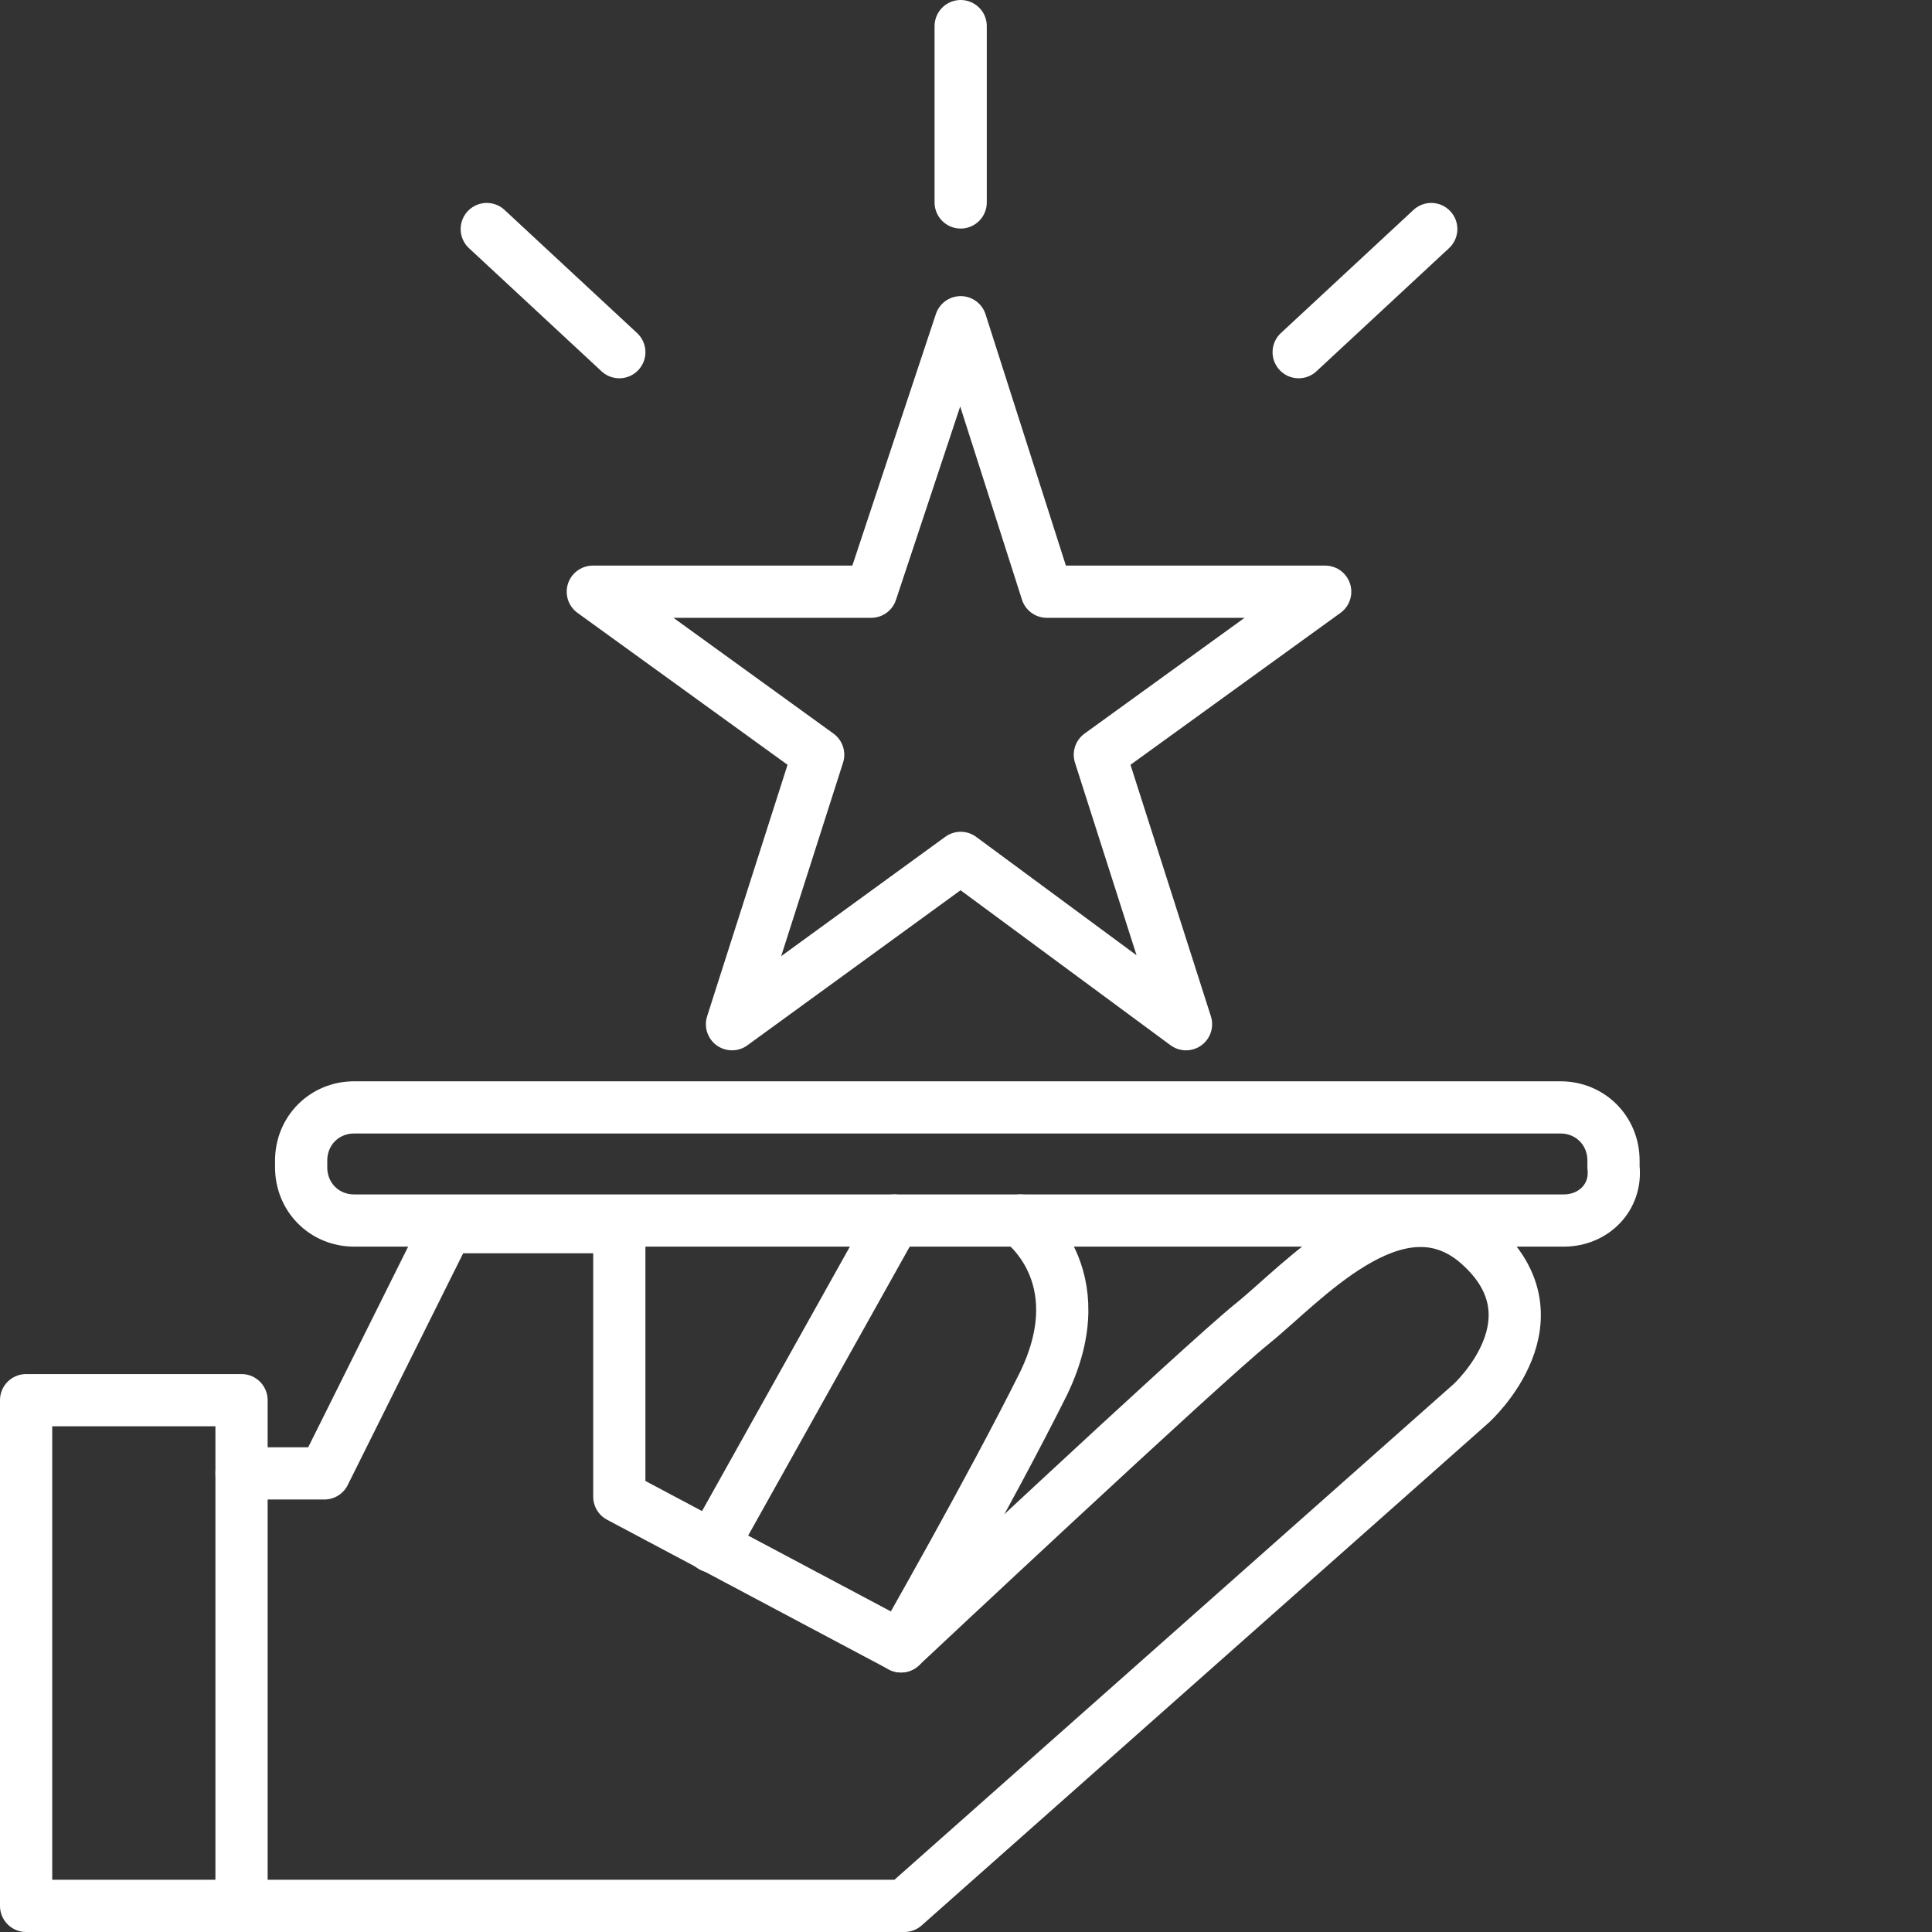
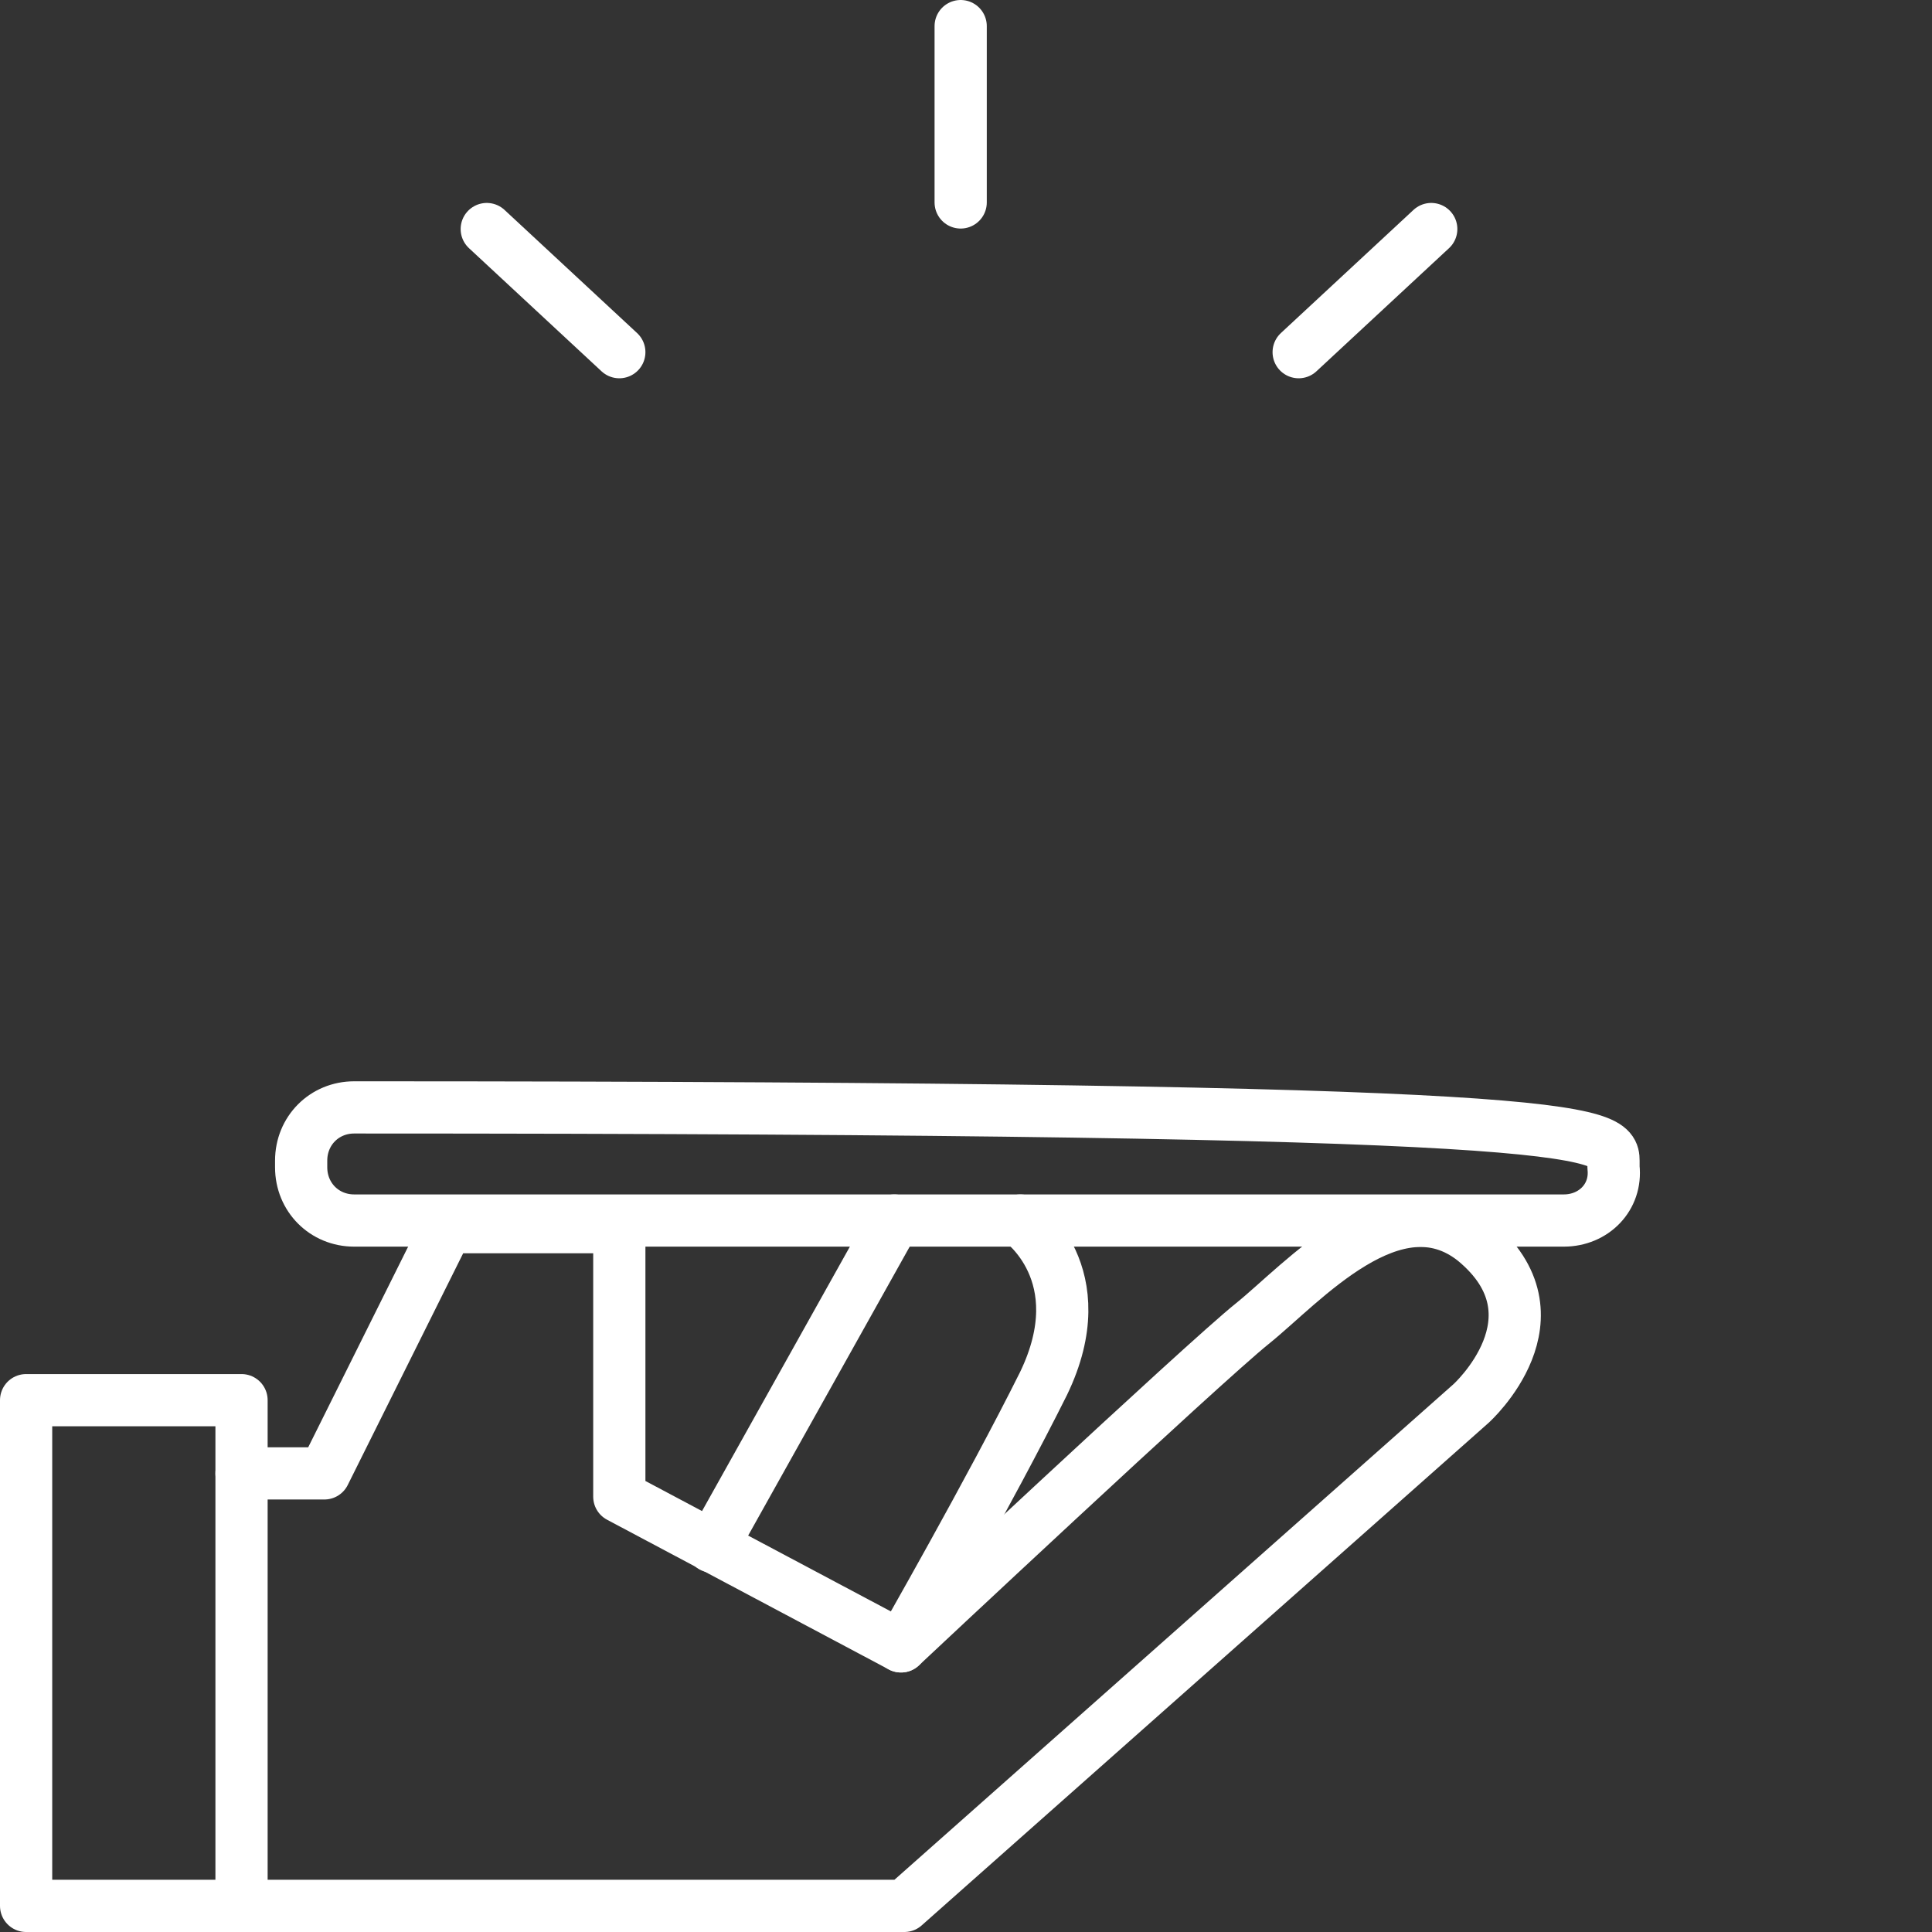
<svg xmlns="http://www.w3.org/2000/svg" width="74" height="74" viewBox="0 0 74 74" fill="none">
  <rect x="0" y="0" width="74" height="74" fill="#333333" stroke="none" />
  <path d="M9.251 53.63H1V73H9.251V53.63Z" stroke="#FFFFFF" stroke-width="2" stroke-miterlimit="10" stroke-linecap="round" stroke-linejoin="round" />
  <path d="M9.251 73H34.638L56.344 53.758C56.344 53.758 60.025 50.444 56.471 47.513C53.424 45.092 49.87 49.17 47.966 50.699C46.062 52.228 34.511 63.06 34.511 63.06L23.721 57.326V47.004H17.121L12.424 56.434H9.251" stroke="#FFFFFF" stroke-width="2" stroke-miterlimit="10" stroke-linecap="round" stroke-linejoin="round" />
  <path d="M27.275 59.237L34.257 46.749" stroke="#FFFFFF" stroke-width="2" stroke-miterlimit="10" stroke-linecap="round" stroke-linejoin="round" />
  <path d="M39.08 46.749C39.08 46.749 42 48.788 39.969 52.993C37.938 57.071 34.511 63.06 34.511 63.06" stroke="#FFFFFF" stroke-width="2" stroke-miterlimit="10" stroke-linecap="round" stroke-linejoin="round" />
-   <path d="M59.897 46.749H13.566C12.424 46.749 11.535 45.857 11.535 44.71V44.455C11.535 43.308 12.424 42.416 13.566 42.416H59.77C60.913 42.416 61.801 43.308 61.801 44.455V44.71C61.928 45.857 61.039 46.749 59.897 46.749Z" stroke="#FFFFFF" stroke-width="2" stroke-miterlimit="10" stroke-linecap="round" stroke-linejoin="round" />
-   <path d="M36.796 12.342L40.096 22.664H50.758L42.127 28.908L45.427 39.23L36.796 32.859L28.037 39.23L31.338 28.908L22.706 22.664H33.368L36.796 12.342Z" stroke="#FFFFFF" stroke-width="2" stroke-miterlimit="10" stroke-linecap="round" stroke-linejoin="round" />
+   <path d="M59.897 46.749H13.566C12.424 46.749 11.535 45.857 11.535 44.71V44.455C11.535 43.308 12.424 42.416 13.566 42.416C60.913 42.416 61.801 43.308 61.801 44.455V44.71C61.928 45.857 61.039 46.749 59.897 46.749Z" stroke="#FFFFFF" stroke-width="2" stroke-miterlimit="10" stroke-linecap="round" stroke-linejoin="round" />
  <path d="M36.796 7.754V1" stroke="#FFFFFF" stroke-width="2" stroke-miterlimit="10" stroke-linecap="round" stroke-linejoin="round" />
  <path d="M49.742 13.489L54.82 8.773" stroke="#FFFFFF" stroke-width="2" stroke-miterlimit="10" stroke-linecap="round" stroke-linejoin="round" />
  <path d="M23.721 13.489L18.644 8.773" stroke="#FFFFFF" stroke-width="2" stroke-miterlimit="10" stroke-linecap="round" stroke-linejoin="round" />
</svg>